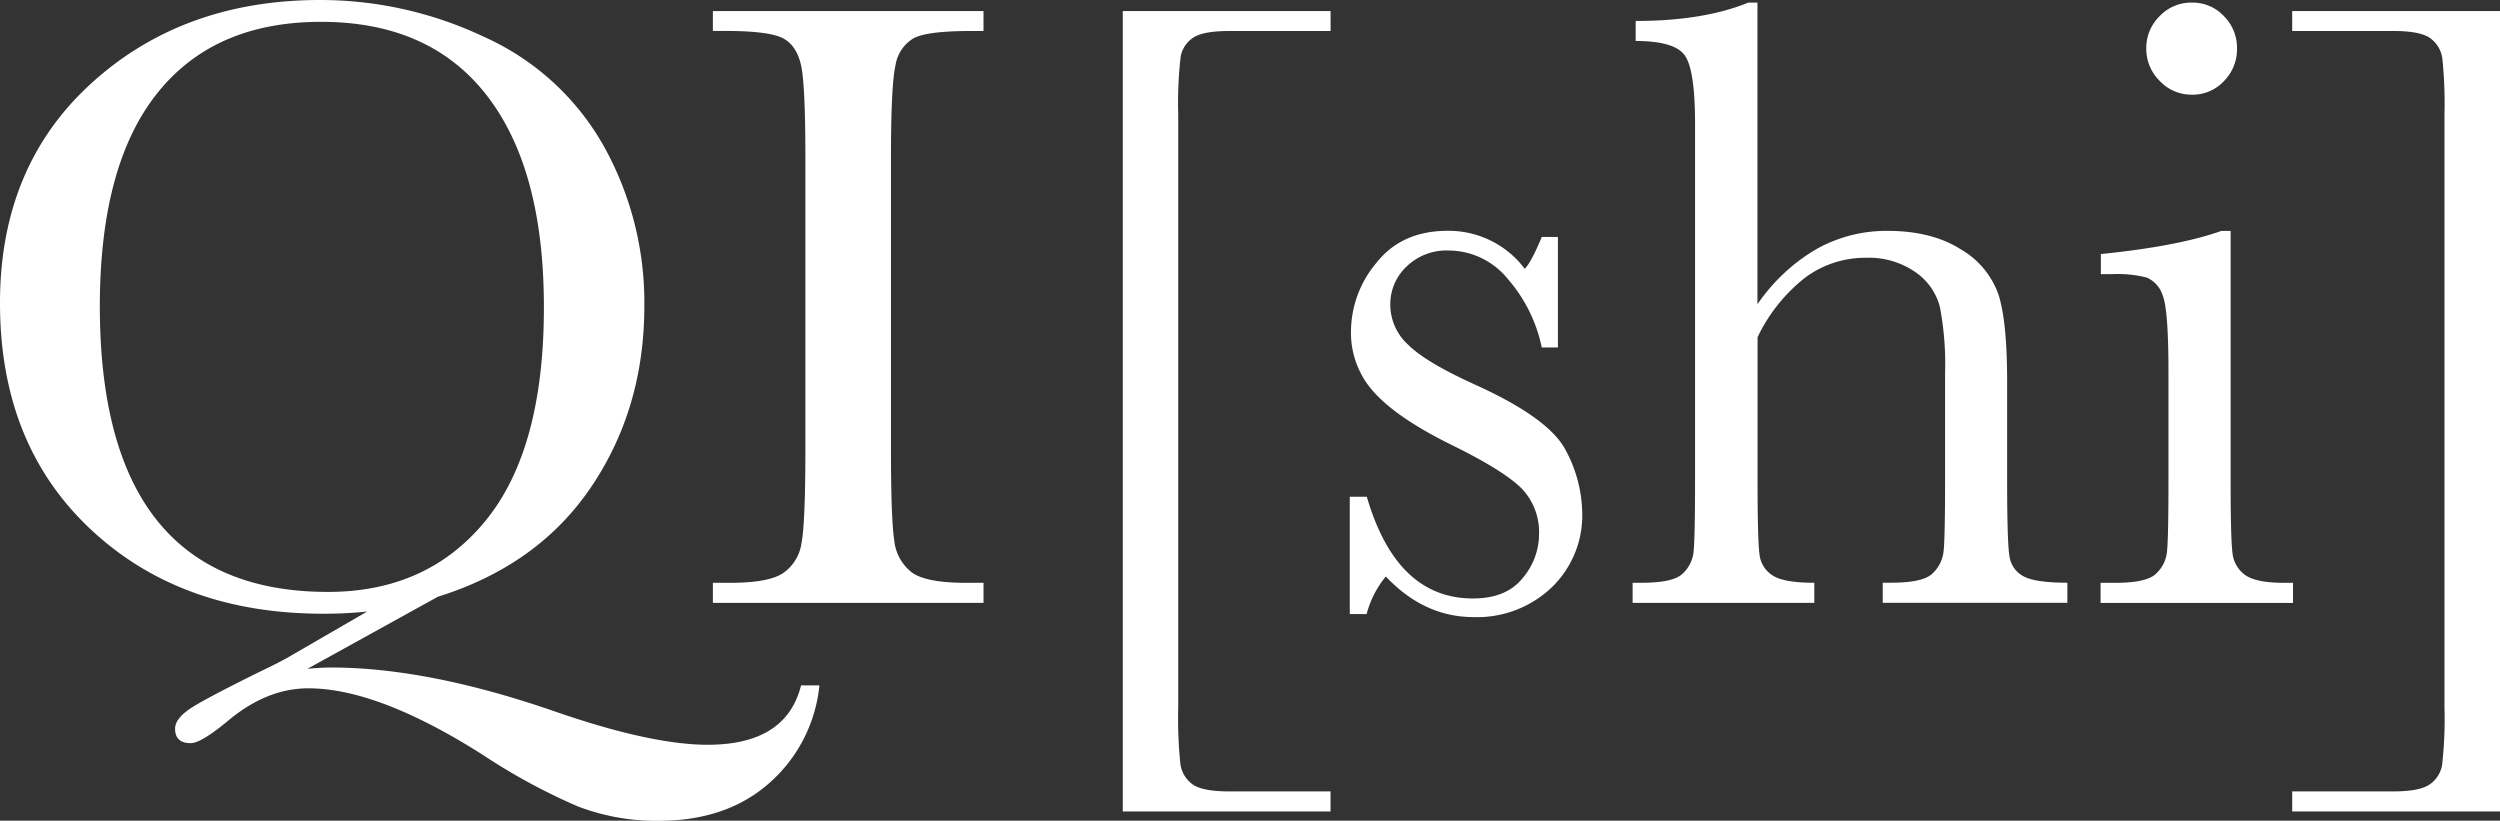
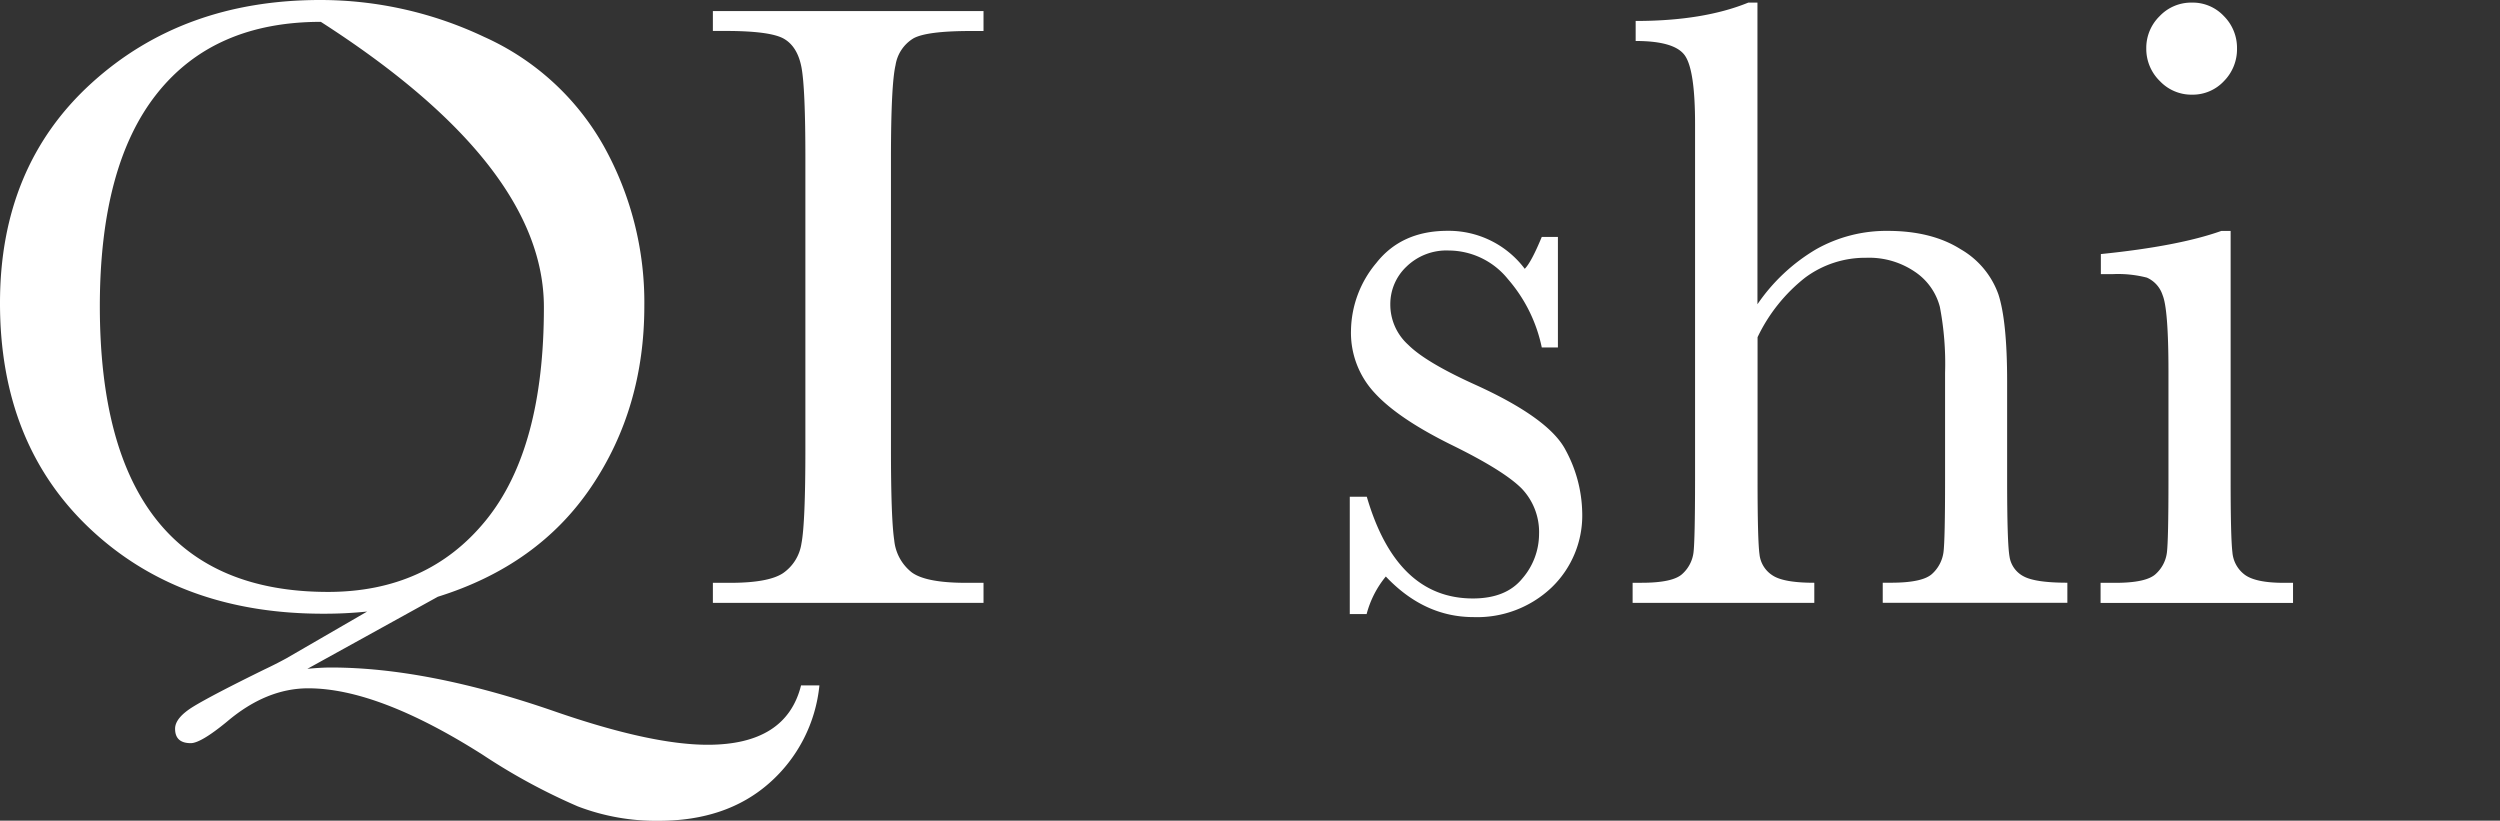
<svg xmlns="http://www.w3.org/2000/svg" id="qishi-logo-svg" data-name="Layer 1" viewBox="0 0 450.78 147.98">
  <rect x="0" y="0" width="450.78" height="147.98" fill="#333333" stroke="none" />
  <defs>
    <style>
      .cls-1{fill:#ffffff;}
    </style>
  </defs>
  <title>
    qi
  </title>
  <g id="_Group_" data-name="&lt;Group&gt;">
-     <path id="_Compound_Path_" data-name="&lt;Compound Path&gt;" class="cls-1" d="M66.2 110.27a75.52 75.52 0 0 1-7.95.39q-25.74 0-42-15.31T0 54.63Q0 30 16.49 15T57.77 0a69 69 0 0 1 29.52 6.65 46.62 46.62 0 0 1 21.57 19.68 57.87 57.87 0 0 1 7.32 28.85q0 18.42-9.56 32.59T78.95 107.6l-23.53 13q2.44-.24 4.25-.24 17.47 0 40.22 7.87 17.47 6.06 27.71 6.06 14.17 0 16.84-10.71h3.31a27 27 0 0 1-9.05 17.63Q131 148 118.78 148a39.41 39.41 0 0 1-14.6-2.6 109.55 109.55 0 0 1-17.12-9.29q-18.89-12-31.48-12-7.56 0-14.64 6Q36.21 134 34.4 134q-2.83 0-2.83-2.6 0-2 3.38-4.05t12.75-6.65q2-.94 3.94-2zM18 55.18q0 25.74 10.3 38.64t30.82 12.91q18 0 28.49-12.91t10.46-38.49q0-24.87-10.31-38.14T57.85 3.94q-19.29 0-29.56 12.95T18 55.18z" />
+     <path id="_Compound_Path_" data-name="&lt;Compound Path&gt;" class="cls-1" d="M66.2 110.27a75.52 75.52 0 0 1-7.95.39q-25.74 0-42-15.31T0 54.63Q0 30 16.49 15T57.77 0a69 69 0 0 1 29.52 6.65 46.62 46.62 0 0 1 21.57 19.68 57.87 57.87 0 0 1 7.32 28.85q0 18.42-9.56 32.59T78.95 107.6l-23.53 13q2.44-.24 4.25-.24 17.47 0 40.22 7.87 17.47 6.06 27.71 6.06 14.17 0 16.84-10.71h3.31a27 27 0 0 1-9.05 17.63Q131 148 118.78 148a39.41 39.41 0 0 1-14.6-2.6 109.55 109.55 0 0 1-17.12-9.29q-18.89-12-31.48-12-7.56 0-14.64 6Q36.21 134 34.4 134q-2.83 0-2.83-2.6 0-2 3.38-4.05t12.75-6.65q2-.94 3.94-2zM18 55.18q0 25.74 10.3 38.64t30.82 12.91q18 0 28.49-12.91t10.46-38.49T57.85 3.94q-19.29 0-29.56 12.95T18 55.18z" />
    <path id="_Compound_Path_2" data-name="&lt;Compound Path&gt;" class="cls-1" d="M128.54 5.59V2h48.8v3.59h-2.28q-7.87 0-10.31 1.3a6.86 6.86 0 0 0-3.27 4.84q-.83 3.54-.83 16.84v52.35q0 12.59.59 16.49a8.37 8.37 0 0 0 3.15 5.79q2.56 1.89 9.8 1.89h3.15v3.62h-48.8v-3.62h3.15q6.85 0 9.48-1.73a7.89 7.89 0 0 0 3.34-5.36q.71-3.66.71-17V28.57q0-12.75-.71-16.45T141.37 7q-2.44-1.42-10.55-1.42h-2.28z" />
-     <path id="_Compound_Path_3" data-name="&lt;Compound Path&gt;" class="cls-1" d="M239.91 146.32h-37.46V2h37.47v3.59h-18.27q-4.72 0-6.53 1.22a5.18 5.18 0 0 0-2.24 3.46 73.8 73.8 0 0 0-.43 10.43v106.81a80.27 80.27 0 0 0 .39 10.27 5.42 5.42 0 0 0 2.16 3.62q1.77 1.3 6.65 1.3h18.26v3.62z" />
    <path id="_Compound_Path_4" data-name="&lt;Compound Path&gt;" class="cls-1" d="M243.38 110.75V89.57h3.07q5.35 18.34 19.13 18.34 6 0 8.93-3.62a12.3 12.3 0 0 0 3-7.95 11.35 11.35 0 0 0-3.15-8.27q-3.23-3.23-12.51-7.79-9.76-4.8-14-9.45a15.89 15.89 0 0 1-4.25-11.26 19.35 19.35 0 0 1 4.57-12.16q4.56-5.79 12.83-5.79a17.14 17.14 0 0 1 13.93 6.85q1.18-1.18 3.07-5.75h2.91v19.93H278a27.18 27.18 0 0 0-6.1-12.32 13.79 13.79 0 0 0-10.67-5.16 10.33 10.33 0 0 0-7.63 2.91 9.28 9.28 0 0 0-2.91 6.77 9.75 9.75 0 0 0 3.23 7.32q3.15 3.15 12 7.16 13.38 6.06 16.37 11.81a24.48 24.48 0 0 1 3 11.18A18 18 0 0 1 279.7 106a19.48 19.48 0 0 1-14 5.27q-8.9 0-15.82-7.32a17.74 17.74 0 0 0-3.46 6.77h-3.07z" />
    <path id="_Compound_Path_5" data-name="&lt;Compound Path&gt;" class="cls-1" d="M316.89 54.86a33.27 33.27 0 0 1 10.59-9.92 25.75 25.75 0 0 1 12.87-3.31q7.95 0 13.18 3.31a15.3 15.3 0 0 1 6.81 8.15q1.57 4.84 1.57 15.7v17.79q0 11.33.43 13.77a4.81 4.81 0 0 0 2.56 3.58q2.13 1.14 7.87 1.14v3.62h-33.29v-3.62H341q5.75 0 7.44-1.65a6.42 6.42 0 0 0 2-3.9q.28-2.24.28-12.95V67.22a54.4 54.4 0 0 0-.94-11.89 10.91 10.91 0 0 0-4.51-6.33 14.65 14.65 0 0 0-8.78-2.52 18.16 18.16 0 0 0-11 3.58 30.17 30.17 0 0 0-8.58 10.74v25.78q0 10.86.35 13.38a5.13 5.13 0 0 0 2.4 3.82q2 1.3 7.48 1.3v3.62h-32.76v-3.62H296q5.67 0 7.36-1.61a6.25 6.25 0 0 0 2-3.86q.27-2.24.28-13V22.35q0-9.76-1.85-12.36t-8.86-2.6V3.78q12.2 0 20.31-3.31h1.65v54.39z" />
    <path id="_Compound_Path_6" data-name="&lt;Compound Path&gt;" class="cls-1" d="M402.21 41.64v44.94q0 10.31.32 13a5.59 5.59 0 0 0 2.28 4.09q2 1.42 7 1.42h1.65v3.62h-34.7v-3.62h2.68q5.59 0 7.28-1.61a6.25 6.25 0 0 0 2-3.86q.28-2.24.28-13V67.06q0-11.33-1.06-13.85a5.18 5.18 0 0 0-2.83-3.15 20.81 20.81 0 0 0-6.18-.63h-2.12v-3.62q14-1.42 21.72-4.17h1.73zM387 8.74a8 8 0 0 1 2.4-5.82 7.82 7.82 0 0 1 5.81-2.45A7.7 7.7 0 0 1 401 2.91a8.09 8.09 0 0 1 2.36 5.82 8.18 8.18 0 0 1-2.36 5.9 7.7 7.7 0 0 1-5.75 2.44 7.82 7.82 0 0 1-5.79-2.44A8.1 8.1 0 0 1 387 8.74z" />
-     <path id="_Compound_Path_7" data-name="&lt;Compound Path&gt;" class="cls-1" d="M413.31 146.32v-3.62h18.26q4.72 0 6.53-1.26a5.33 5.33 0 0 0 2.24-3.5 74.14 74.14 0 0 0 .43-10.43V20.7a79.59 79.59 0 0 0-.39-10.19 5.43 5.43 0 0 0-2.17-3.62q-1.77-1.3-6.65-1.3h-18.25V2h37.47v144.32h-37.47z" />
  </g>
</svg>